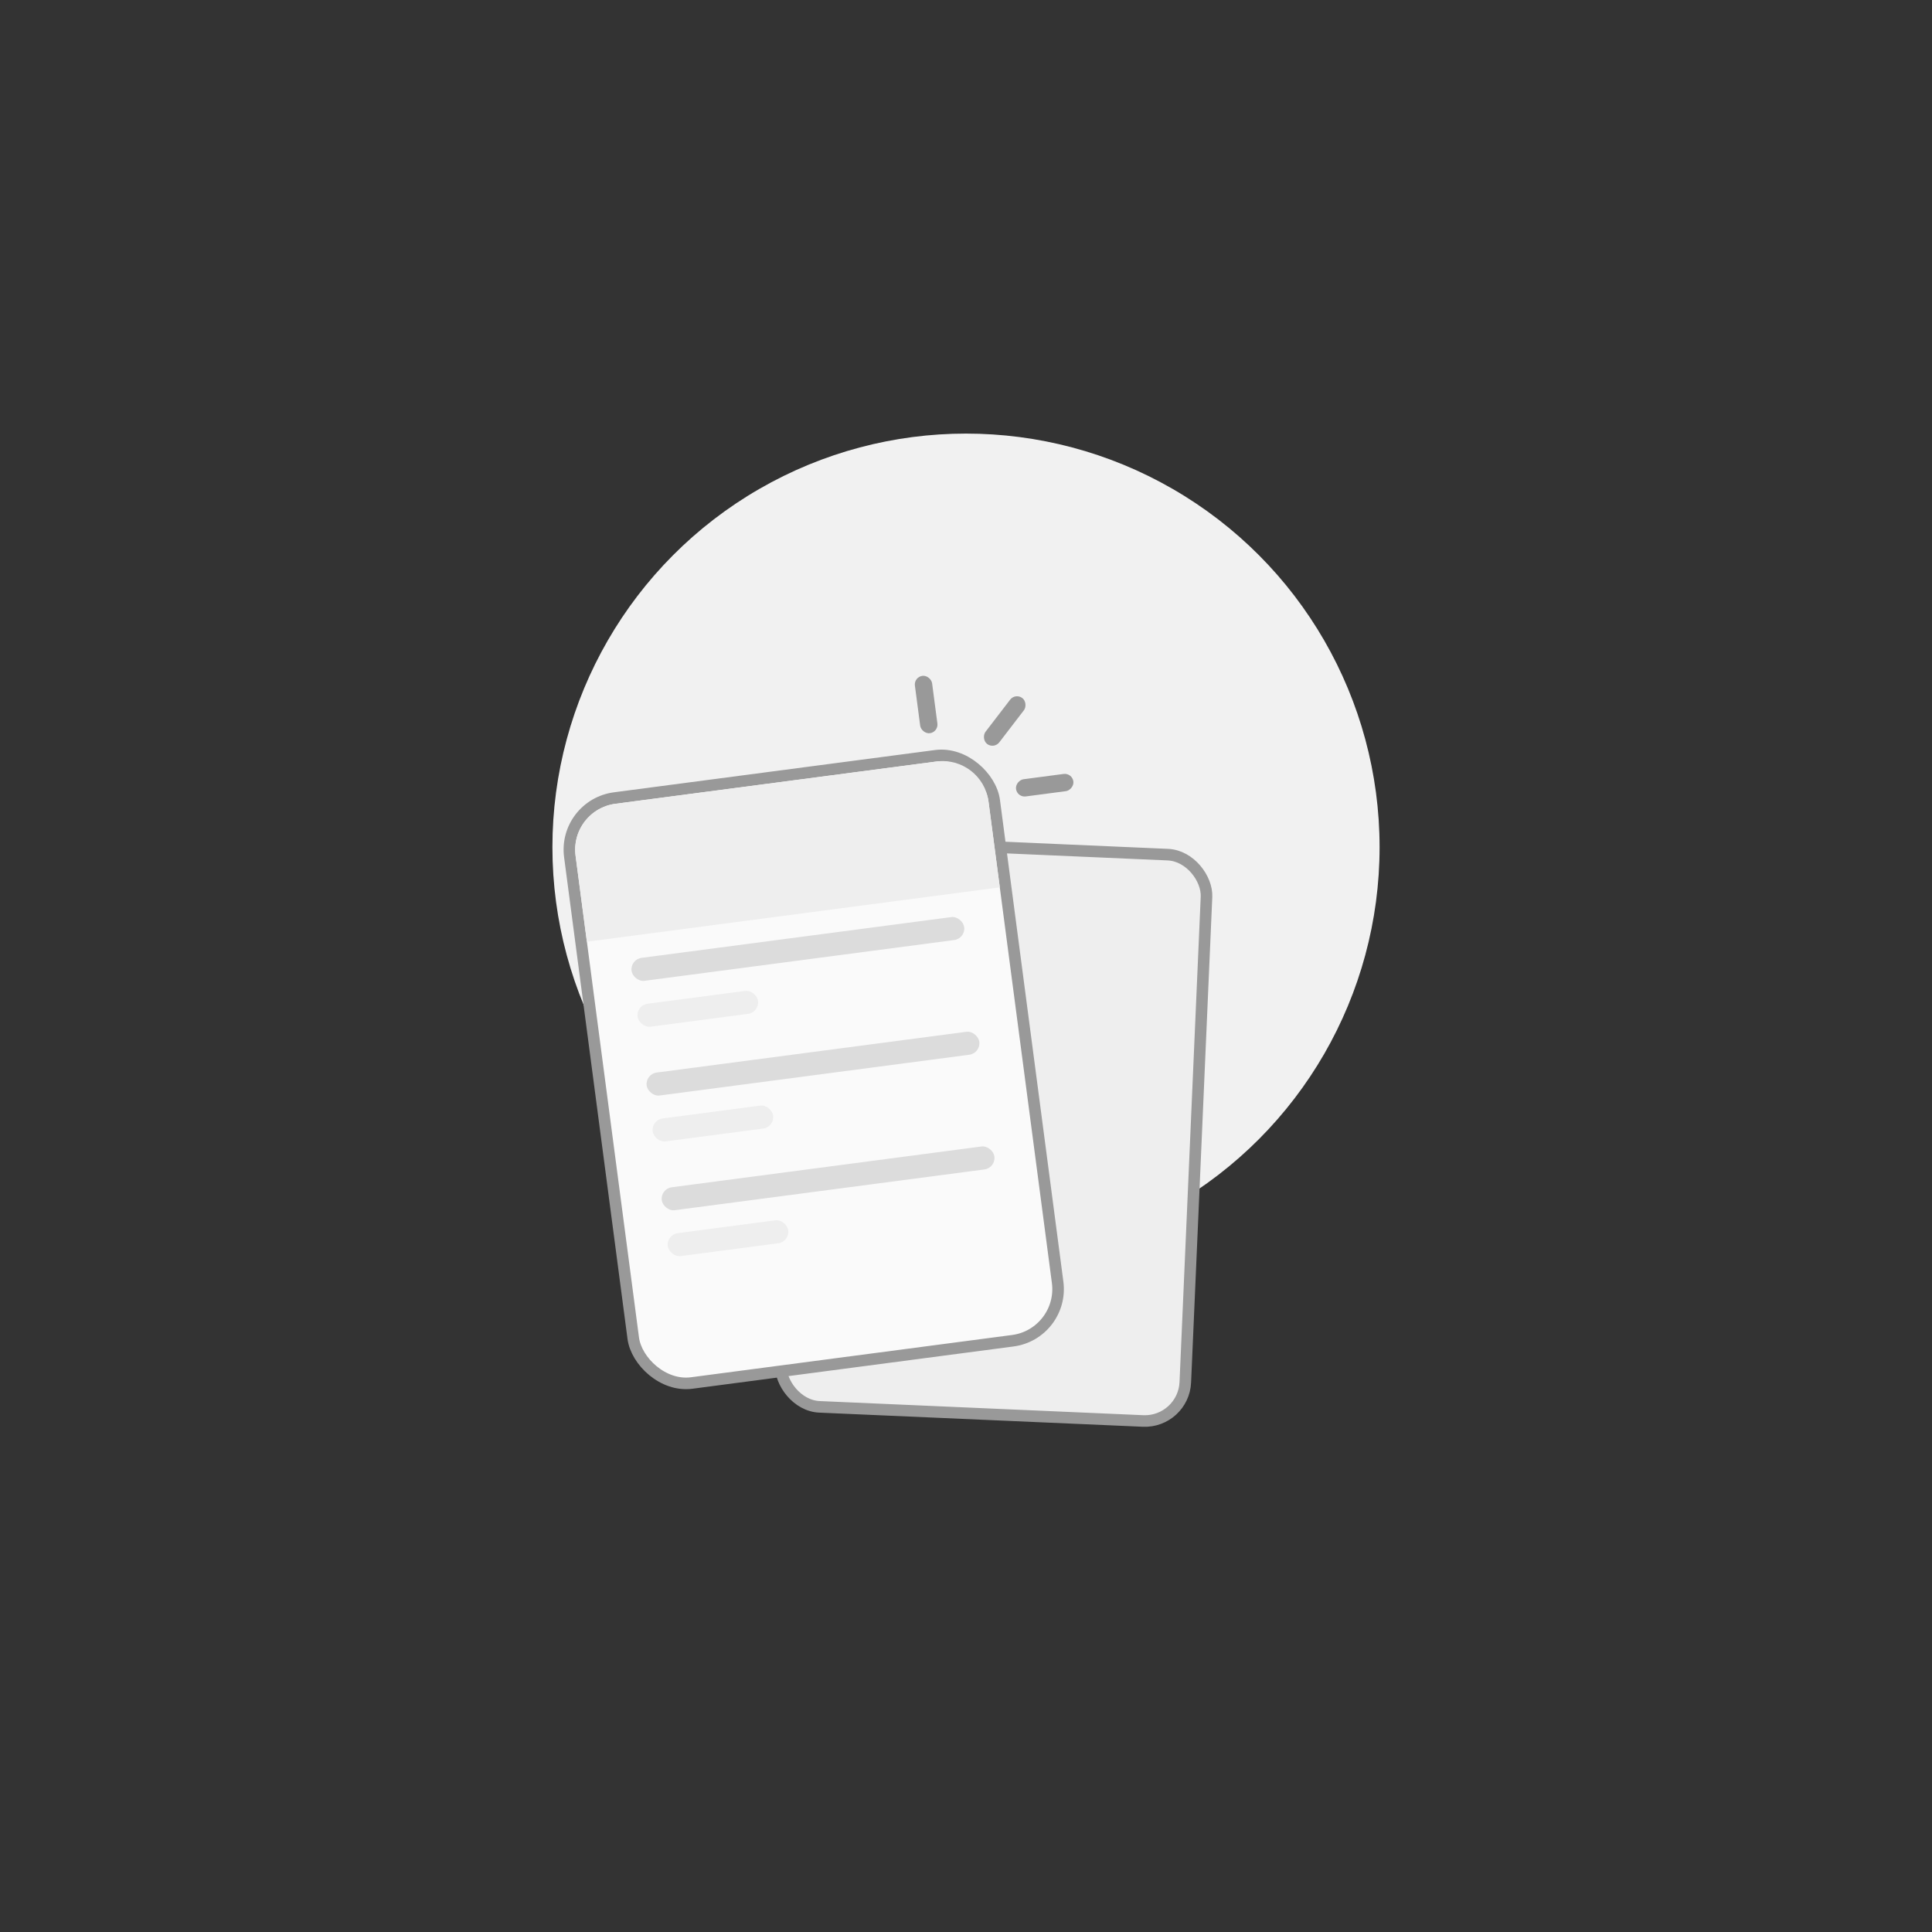
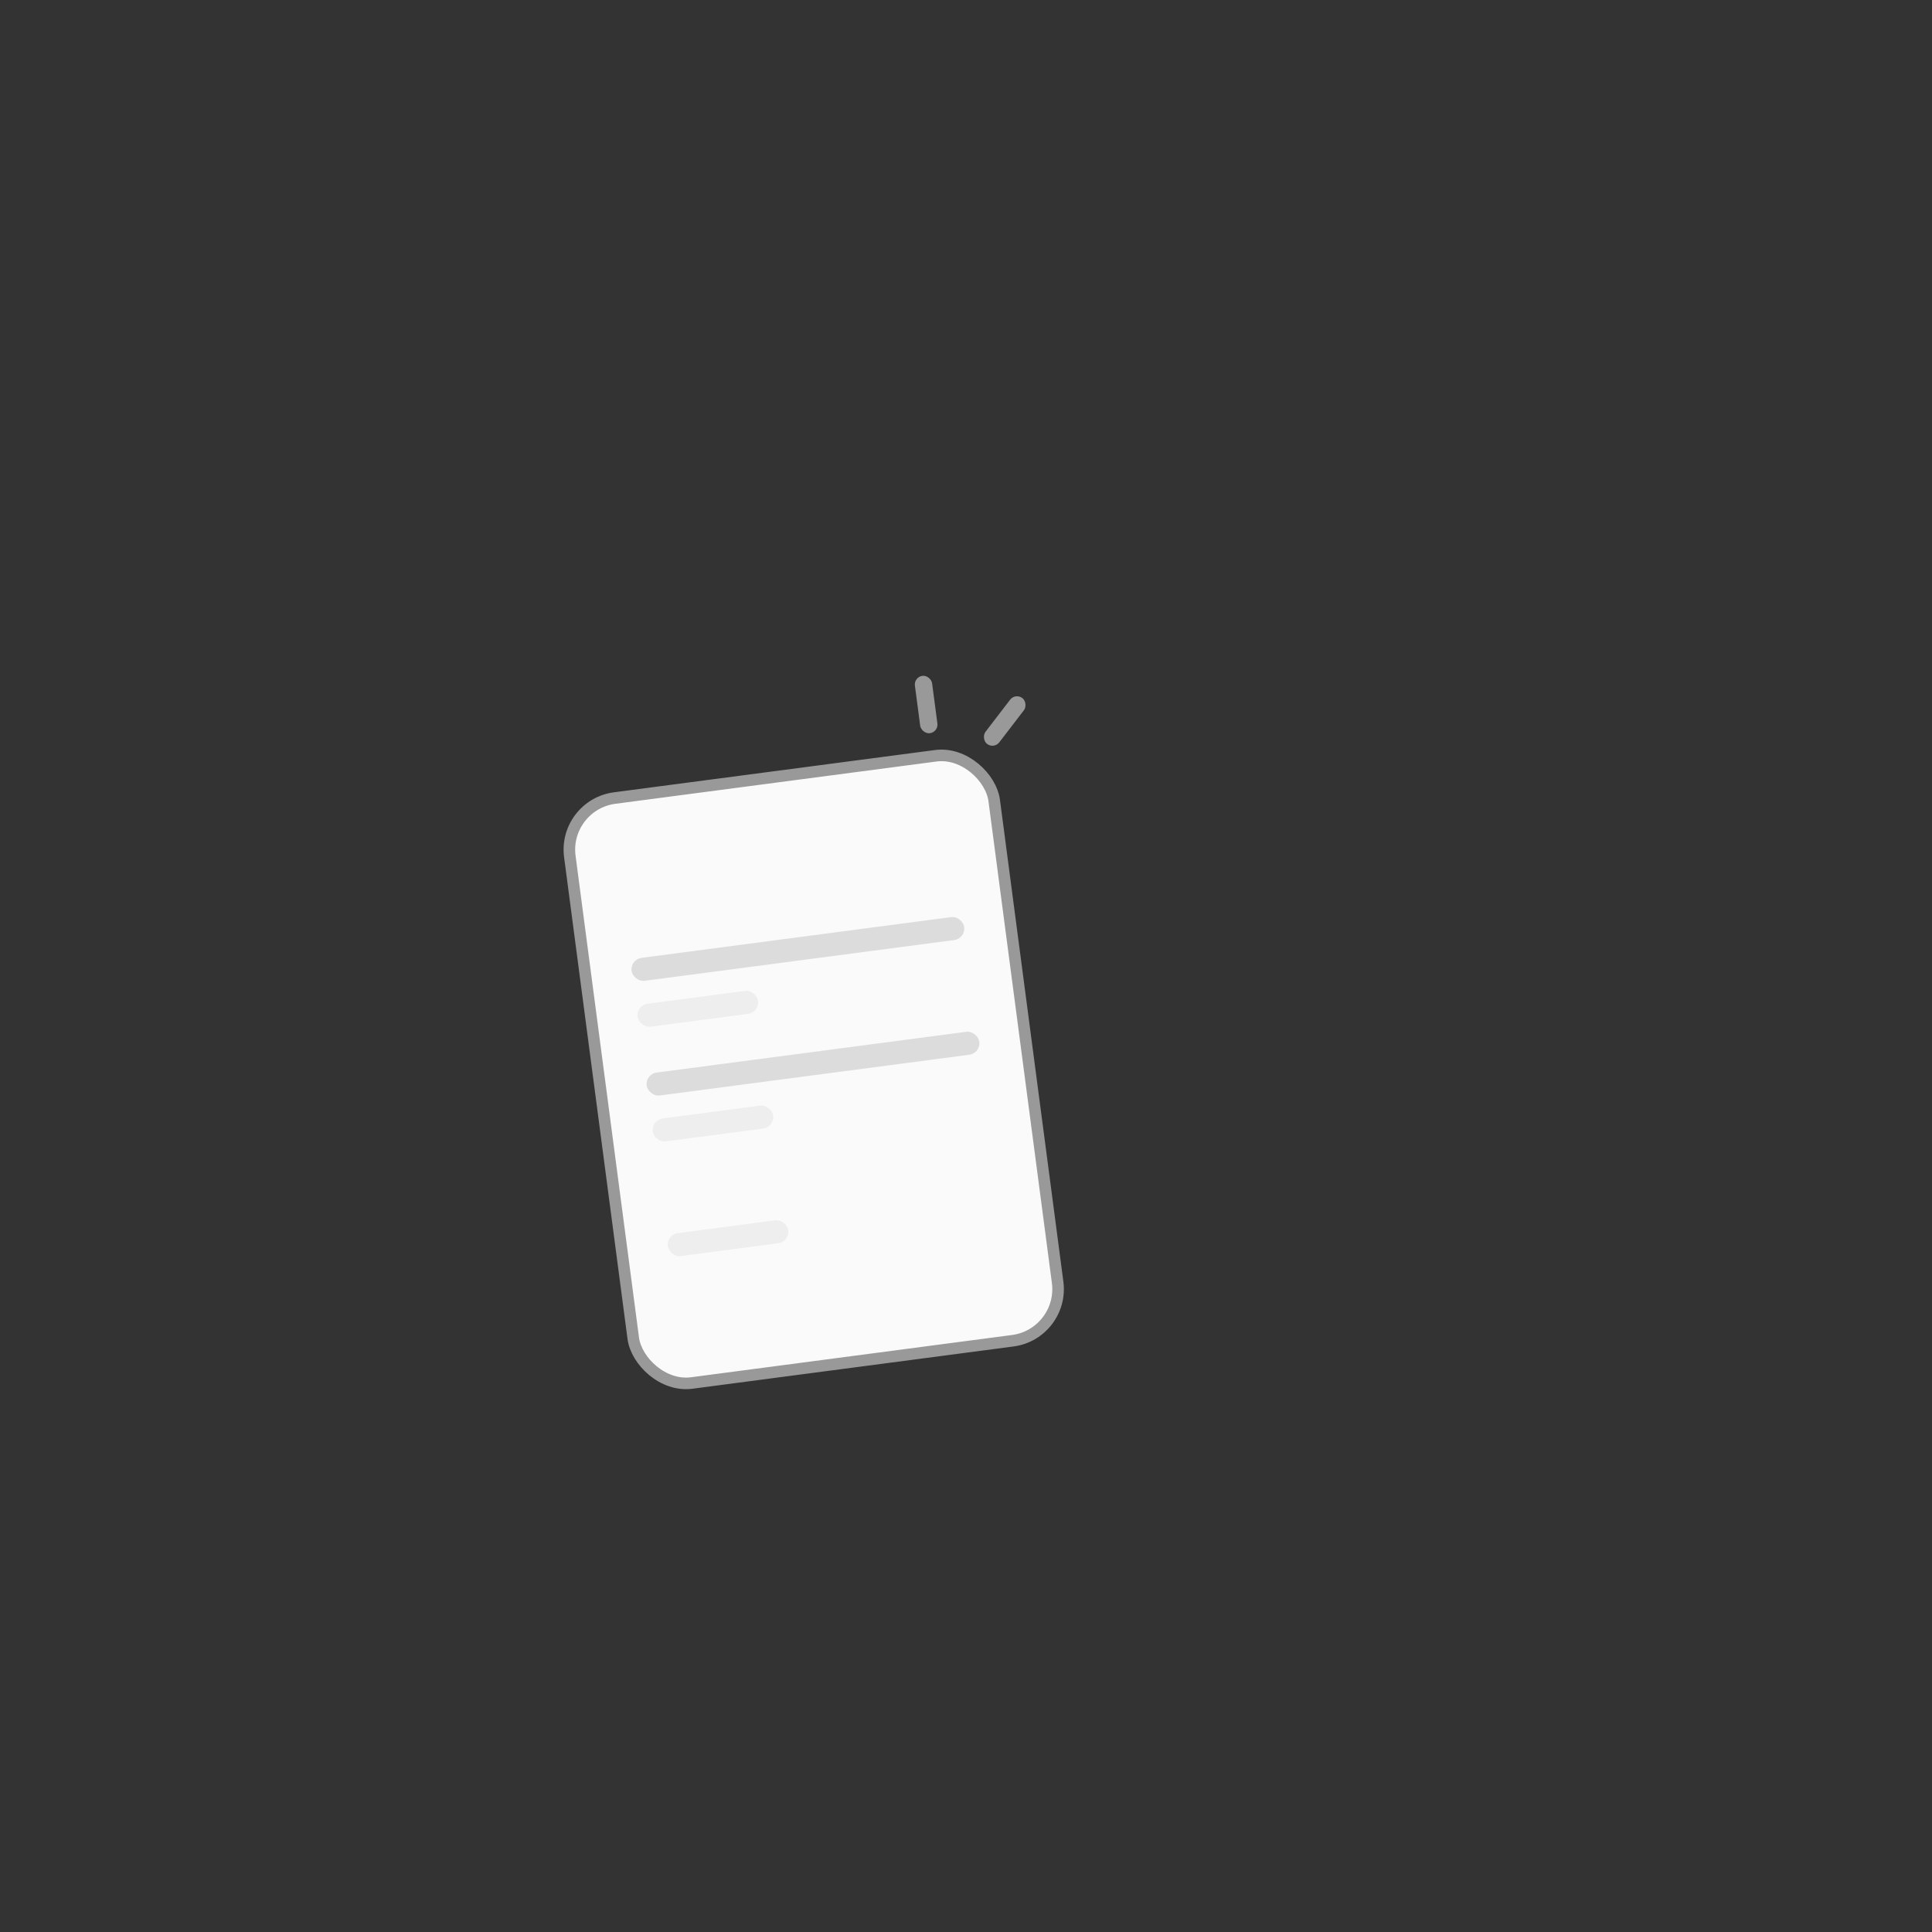
<svg xmlns="http://www.w3.org/2000/svg" width="334" height="334" viewBox="0 0 334 334" fill="none">
  <rect x="0" y="0" width="334" height="334" fill="#333333" stroke="none" />
-   <circle cx="167" cy="146.458" r="71.5" fill="#F1F1F1" />
-   <rect x="138.95" y="145.001" width="70" height="98" rx="7" transform="rotate(2.5 138.95 145.001)" fill="#EEEEEE" stroke="#999999" stroke-width="2" />
  <rect x="97.336" y="139.139" width="74" height="102" rx="9" transform="rotate(-7.5 97.336 139.139)" fill="#FAFAFA" stroke="#999999" stroke-width="2" />
-   <path d="M99.502 147.932C98.925 143.551 102.009 139.533 106.389 138.956L161.91 131.646C166.291 131.07 170.309 134.153 170.886 138.534L172.844 153.405L101.46 162.803L99.502 147.932Z" fill="#EEEEEE" />
-   <rect x="185.366" y="133.602" width="3" height="10" rx="1.5" transform="rotate(82.5 185.366 133.602)" fill="#999999" />
  <rect x="157.97" y="117.036" width="3" height="10" rx="1.5" transform="rotate(-7.5 157.97 117.036)" fill="#999999" />
  <rect x="175.547" y="119.765" width="3" height="10" rx="1.5" transform="rotate(37.5 175.547 119.765)" fill="#999999" />
  <rect x="108.922" y="165.855" width="58" height="4" rx="2" transform="rotate(-7.5 108.922 165.855)" fill="#DCDCDC" />
  <rect x="111.533" y="185.684" width="58" height="4" rx="2" transform="rotate(-7.5 111.533 185.684)" fill="#DCDCDC" />
-   <rect x="114.143" y="205.513" width="58" height="4" rx="2" transform="rotate(-7.5 114.143 205.513)" fill="#DCDCDC" />
  <rect x="109.966" y="173.787" width="21" height="4" rx="2" transform="rotate(-7.5 109.966 173.787)" fill="#EEEEEE" />
  <rect x="112.577" y="193.616" width="21" height="4" rx="2" transform="rotate(-7.5 112.577 193.616)" fill="#EEEEEE" />
  <rect x="115.187" y="213.445" width="21" height="4" rx="2" transform="rotate(-7.5 115.187 213.445)" fill="#EEEEEE" />
</svg>